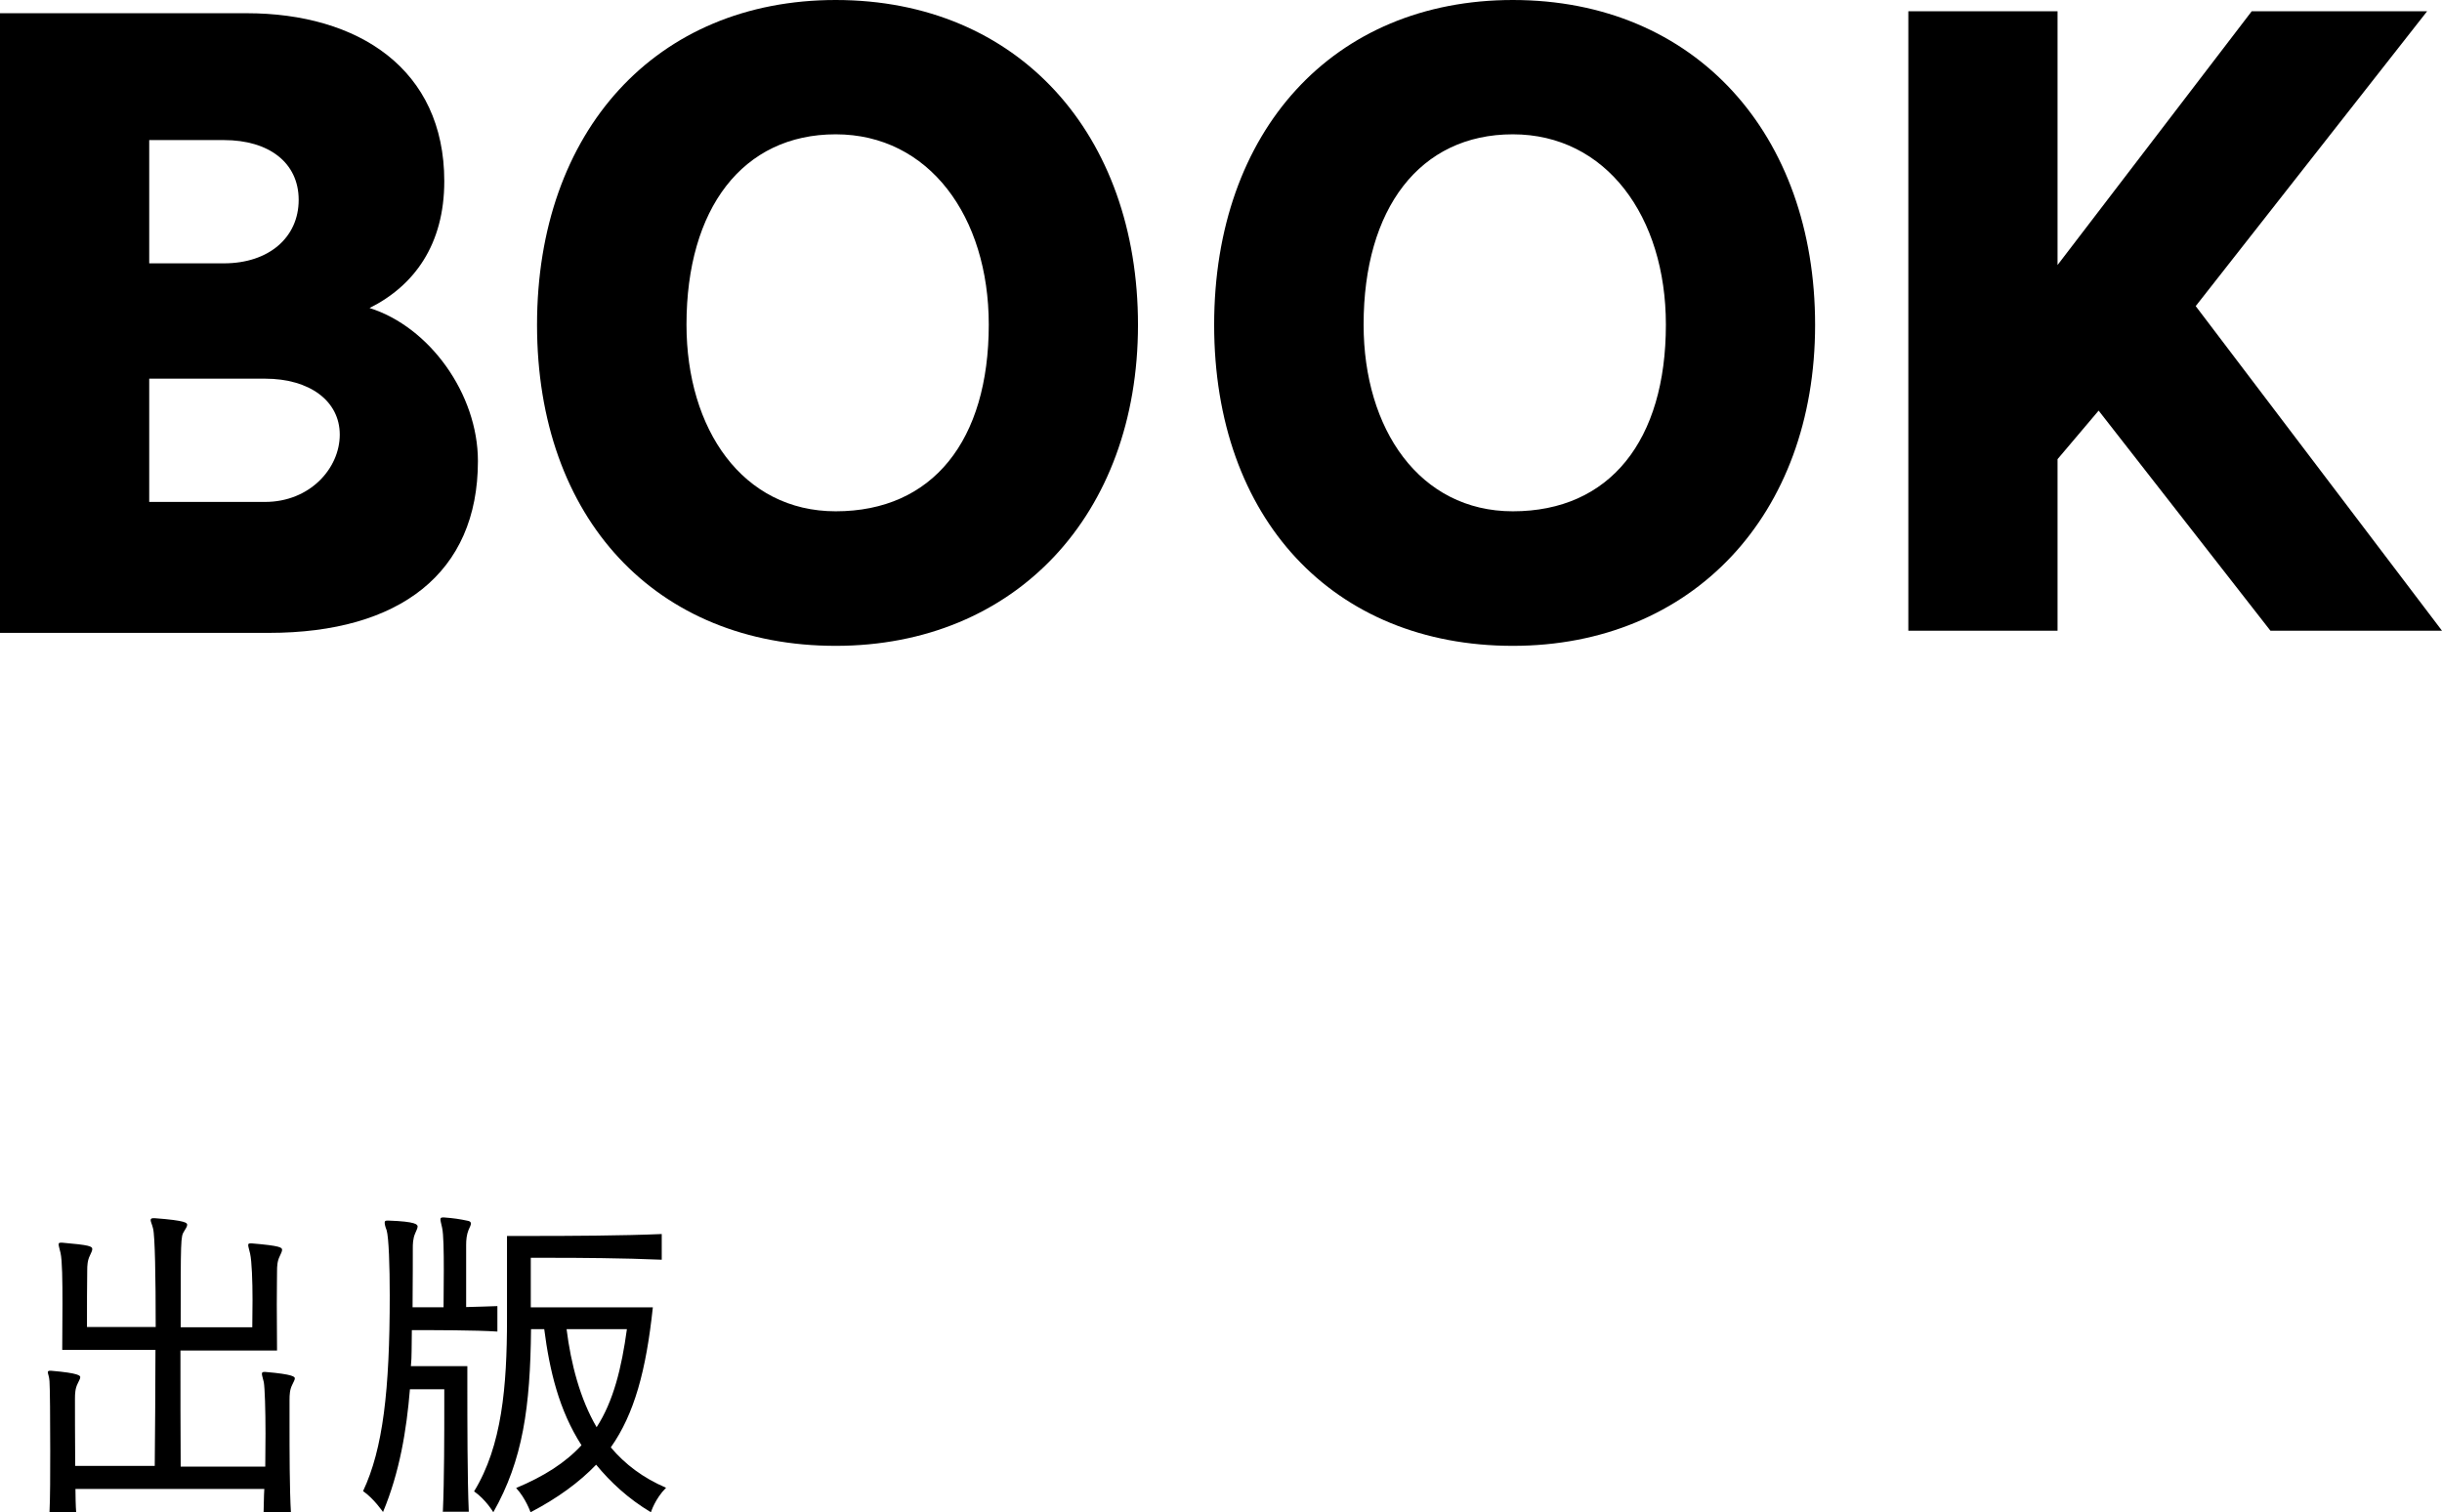
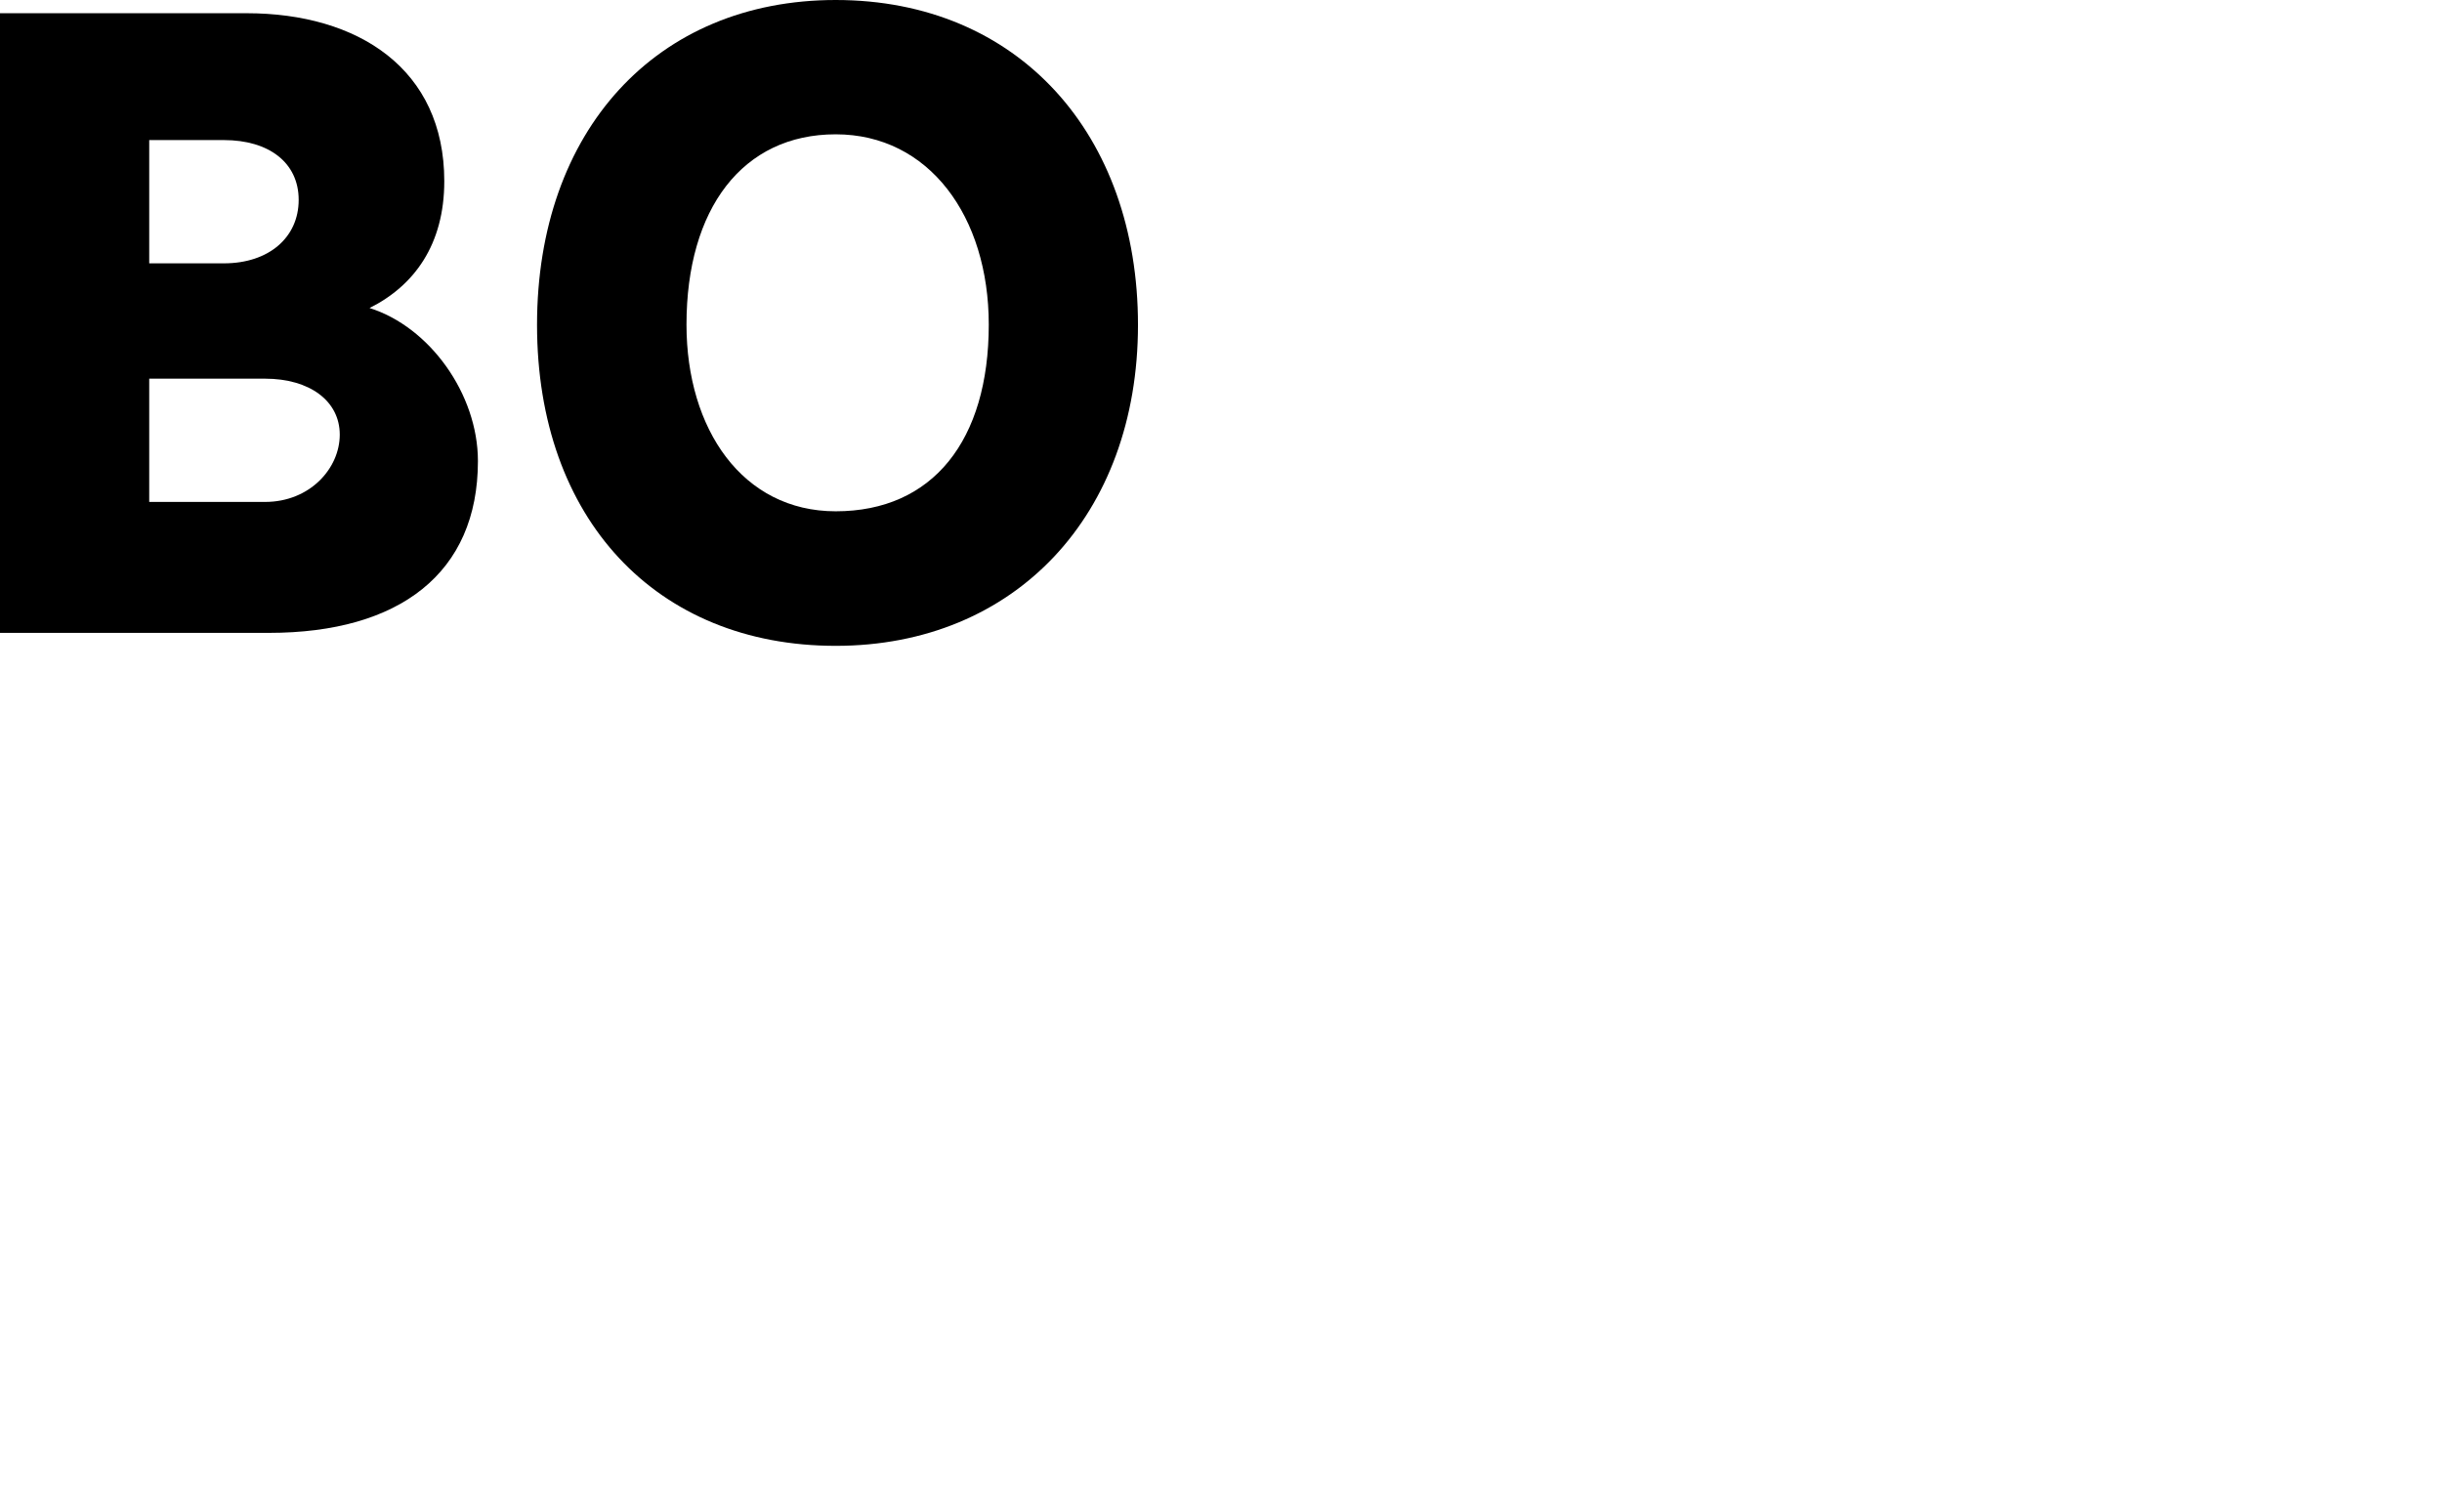
<svg xmlns="http://www.w3.org/2000/svg" id="Layer_2" width="101.63" height="62.94" viewBox="0 0 101.63 62.94">
  <g id="DTP">
-     <path d="M10.97,62.94c.01-.21.01-.69.03-.97H3.14c0,.25.01.74.03.97h-1.11c.03-.62.03-1.6.03-2.55,0-1.33-.01-2.62-.03-2.9-.01-.2-.07-.31-.07-.38,0-.04.03-.06.1-.06h.03c1.19.1,1.22.21,1.22.27,0,.07-.06.15-.11.27-.1.2-.11.41-.11.63,0,.41,0,1.61.01,2.79h3.31c.01-1.39.03-3.08.03-4.83h-3.88c0-.56.01-1.25.01-1.91,0-.95-.01-1.82-.08-2.12-.04-.18-.08-.29-.08-.36,0-.06.03-.07.11-.07h.04c1.15.1,1.25.15,1.25.27,0,.06-.04.14-.1.27-.1.2-.11.41-.11.63-.01.53-.01,1.5-.01,2.34h2.86c0-2.06-.03-3.8-.11-4.1-.04-.17-.1-.28-.1-.35,0-.06.04-.08.13-.08h.03c1.34.1,1.36.2,1.36.28,0,.07-.07.17-.13.27-.14.22-.14.31-.14,3.99h2.98c0-.34.01-.73.01-1.13,0-.8-.03-1.61-.1-1.93-.04-.18-.08-.29-.08-.36,0-.06.03-.07.11-.07h.04c1.19.1,1.26.17,1.26.27,0,.06-.04.14-.1.27-.1.2-.11.41-.11.63,0,.27-.01.77-.01,1.37s.01,1.29.01,1.92h-4.02c0,1.68,0,3.38.01,4.83h3.52c0-.45.01-.92.01-1.37,0-1.02-.03-1.9-.07-2.14-.04-.17-.08-.29-.08-.35s.03-.08.11-.08h.03c1.2.1,1.23.21,1.23.27,0,.07-.06.15-.11.27-.1.2-.11.41-.11.63v.98c0,1.11,0,2.75.06,3.74h-1.12Z" />
-     <path d="M18.43,62.94c.06-1.32.06-3.36.06-4.43v-.69h-1.43c-.14,1.71-.43,3.46-1.12,5.11,0,0-.38-.56-.83-.87.83-1.76,1.11-4.2,1.11-8.14,0-1.23-.04-2.42-.13-2.72-.06-.15-.08-.25-.08-.32s.04-.08.14-.08c1.19.04,1.23.17,1.23.25,0,.07-.06.18-.1.28-.1.22-.1.48-.1.6,0,.36,0,1.33-.01,2.48h1.29c0-.5.01-1.04.01-1.53,0-.81-.01-1.51-.07-1.78-.04-.18-.07-.29-.07-.35s.03-.08.11-.08h.04c.41.03.66.07.99.14.08.01.13.06.13.11s-.04.15-.1.27c-.08.2-.1.41-.1.63v2.58c.5-.01.97-.03,1.3-.04v1.06c-.88-.06-2.69-.06-3.56-.06,0,.29-.01.59-.01.88,0,.21-.01.41-.03.62h2.35v.88c0,1.33,0,3.85.06,5.18h-1.09ZM27.54,52.43c-1.61-.07-3.49-.08-4.57-.08h-.88v2.06h5.08c-.28,2.63-.77,4.44-1.75,5.83.59.7,1.34,1.27,2.3,1.68-.46.46-.63,1.02-.63,1.02-.94-.56-1.69-1.26-2.28-1.98-.7.73-1.6,1.39-2.73,1.98,0,0-.2-.58-.6-1.01,1.15-.48,2.05-1.05,2.72-1.78-.94-1.46-1.33-3.12-1.55-4.83h-.55c-.03,3.24-.34,5.45-1.57,7.62,0,0-.31-.53-.8-.87,1.16-1.89,1.37-4.37,1.37-7.17v-3.46h1.15c1.37,0,3.71-.01,5.29-.08v1.08ZM23.58,55.32c.18,1.44.56,2.9,1.25,4.08.7-1.08,1.04-2.47,1.26-4.08h-2.51Z" />
    <path d="M15.38,12.82c1.86-.93,3.11-2.64,3.11-5.28,0-4.66-3.57-6.99-8.23-6.99H0v25.79h11.19c5.44,0,8.7-2.49,8.7-7.15,0-2.8-2.02-5.59-4.51-6.37ZM6.21,5.83h3.11c1.86,0,3.11.93,3.11,2.49s-1.24,2.64-3.11,2.64h-3.11v-5.13ZM11.03,20.89h-4.82v-5.13h4.82c1.86,0,3.11.93,3.11,2.33s-1.24,2.8-3.11,2.8Z" />
-     <path d="M62.96,0c-7.46,0-12.43,5.44-12.43,13.52s4.97,13.36,12.43,13.36,12.58-5.44,12.58-13.36S70.57,0,62.96,0ZM62.96,21.28c-3.88,0-6.21-3.42-6.21-7.77,0-4.82,2.33-7.92,6.21-7.92s6.37,3.42,6.37,7.92c0,4.82-2.33,7.77-6.37,7.77Z" />
    <path d="M34.78,0c-7.46,0-12.43,5.44-12.43,13.52s4.97,13.36,12.43,13.36,12.58-5.44,12.58-13.36S42.39,0,34.78,0ZM34.78,21.28c-3.88,0-6.21-3.42-6.21-7.77,0-4.82,2.33-7.92,6.21-7.92s6.37,3.42,6.37,7.92c0,4.82-2.33,7.77-6.37,7.77Z" />
-     <polygon points="79.42 26.25 79.42 .47 85.63 .47 85.63 11.03 93.71 .47 101.01 .47 91.38 12.74 101.63 26.25 94.49 26.25 87.34 17.09 85.63 19.11 85.63 26.25 79.42 26.25" />
  </g>
</svg>